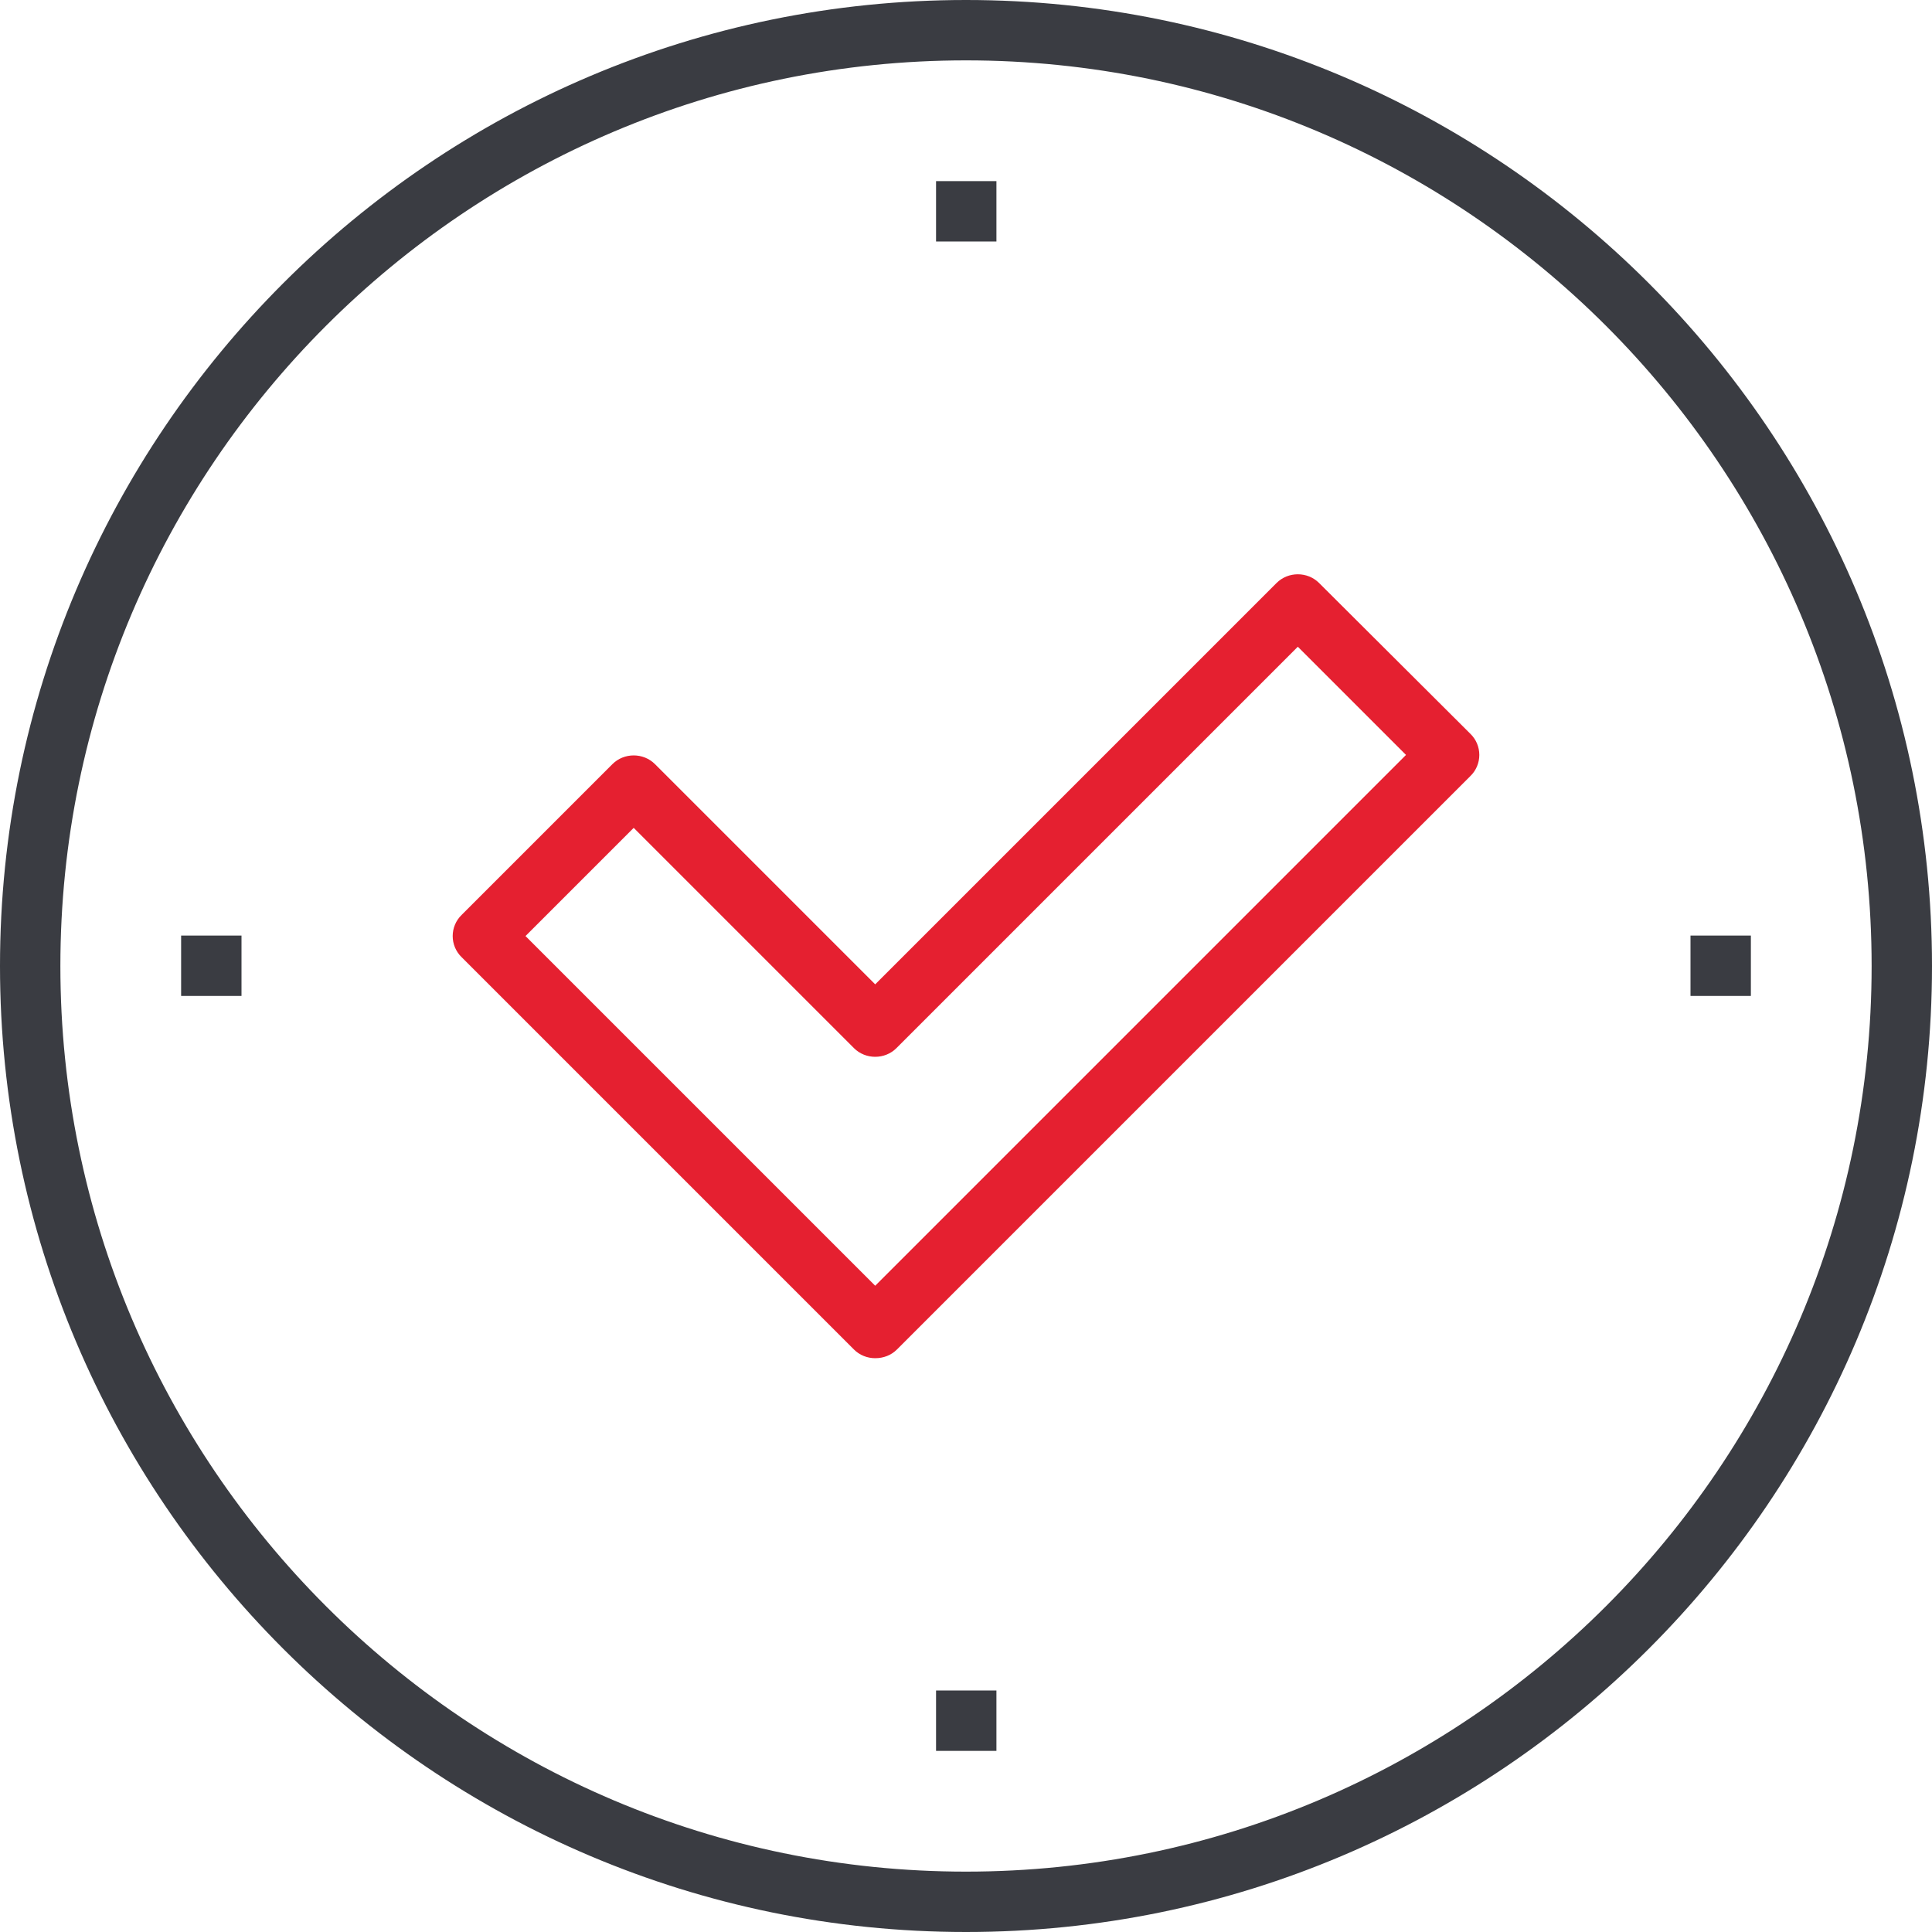
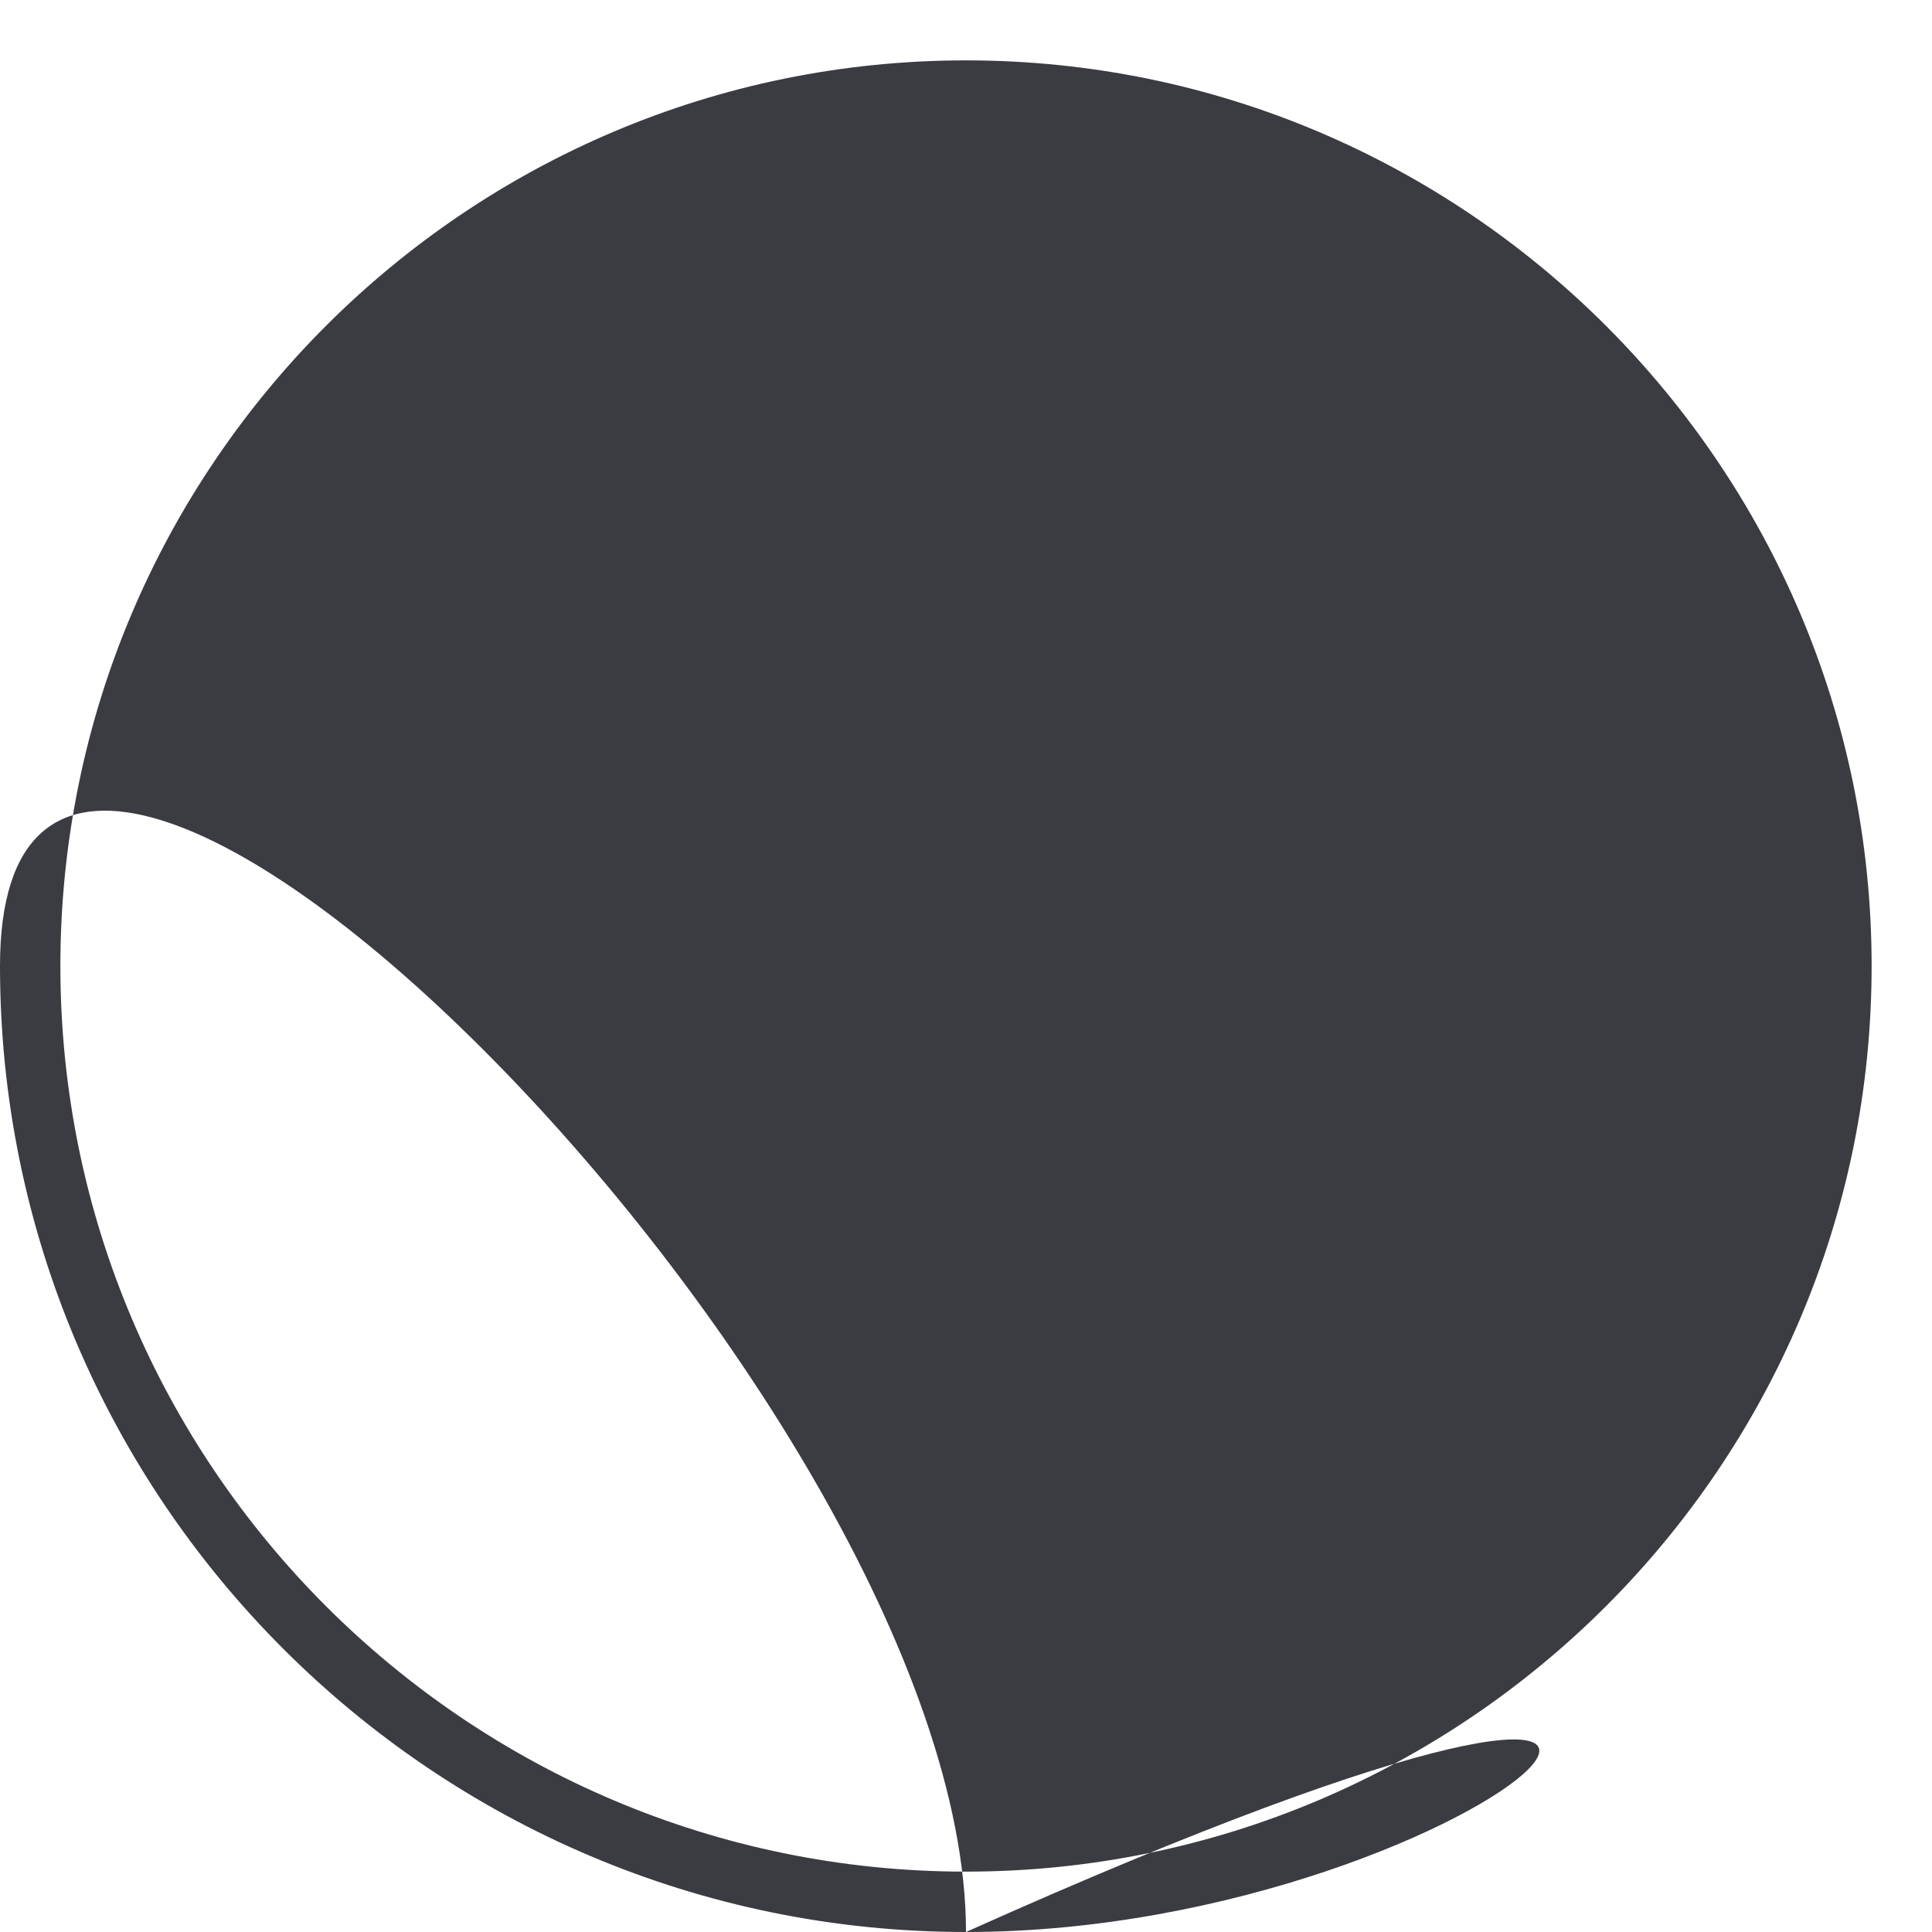
<svg xmlns="http://www.w3.org/2000/svg" version="1.1" id="Ebene_1" x="0px" y="0px" viewBox="0 0 40 40" style="enable-background:new 0 0 40 40;" xml:space="preserve">
  <style type="text/css">
	.st0{fill:#E52030;}
	.st1{fill:#3A3C42;}
</style>
  <g>
    <g>
      <path class="st0" d="M10.88,19.38l7.24,7.24l10.99-10.99l-2.24-2.24l-8.31,8.31c-0.24,0.24-0.64,0.24-0.88,0l-4.56-4.56    L10.88,19.38z M18.12,28.12c-0.16,0-0.32-0.06-0.44-0.18l-8.12-8.12c-0.25-0.24-0.25-0.64,0-0.88l3.12-3.12    c0.24-0.24,0.64-0.24,0.88,0l4.56,4.56l8.31-8.31c0.24-0.24,0.64-0.24,0.88,0l3.13,3.12c0.25,0.24,0.25,0.64,0,0.88L18.57,27.94    C18.45,28.06,18.29,28.12,18.12,28.12" />
    </g>
-     <rect x="19.38" y="35" class="st1" width="1.25" height="1.25" />
-     <rect x="19.38" y="3.75" class="st1" width="1.25" height="1.25" />
-     <rect x="3.75" y="19.37" class="st1" width="1.25" height="1.25" />
-     <rect x="35" y="19.37" class="st1" width="1.25" height="1.25" />
    <g>
-       <path class="st1" d="M20,1.25C9.66,1.25,1.25,9.66,1.25,20S9.66,38.75,20,38.75S38.75,30.34,38.75,20S30.34,1.25,20,1.25 M20,40    C8.97,40,0,31.03,0,20C0,8.97,8.97,0,20,0s20,8.97,20,20C40,31.03,31.03,40,20,40" />
+       <path class="st1" d="M20,1.25C9.66,1.25,1.25,9.66,1.25,20S9.66,38.75,20,38.75S38.75,30.34,38.75,20S30.34,1.25,20,1.25 M20,40    C8.97,40,0,31.03,0,20s20,8.97,20,20C40,31.03,31.03,40,20,40" />
    </g>
  </g>
</svg>